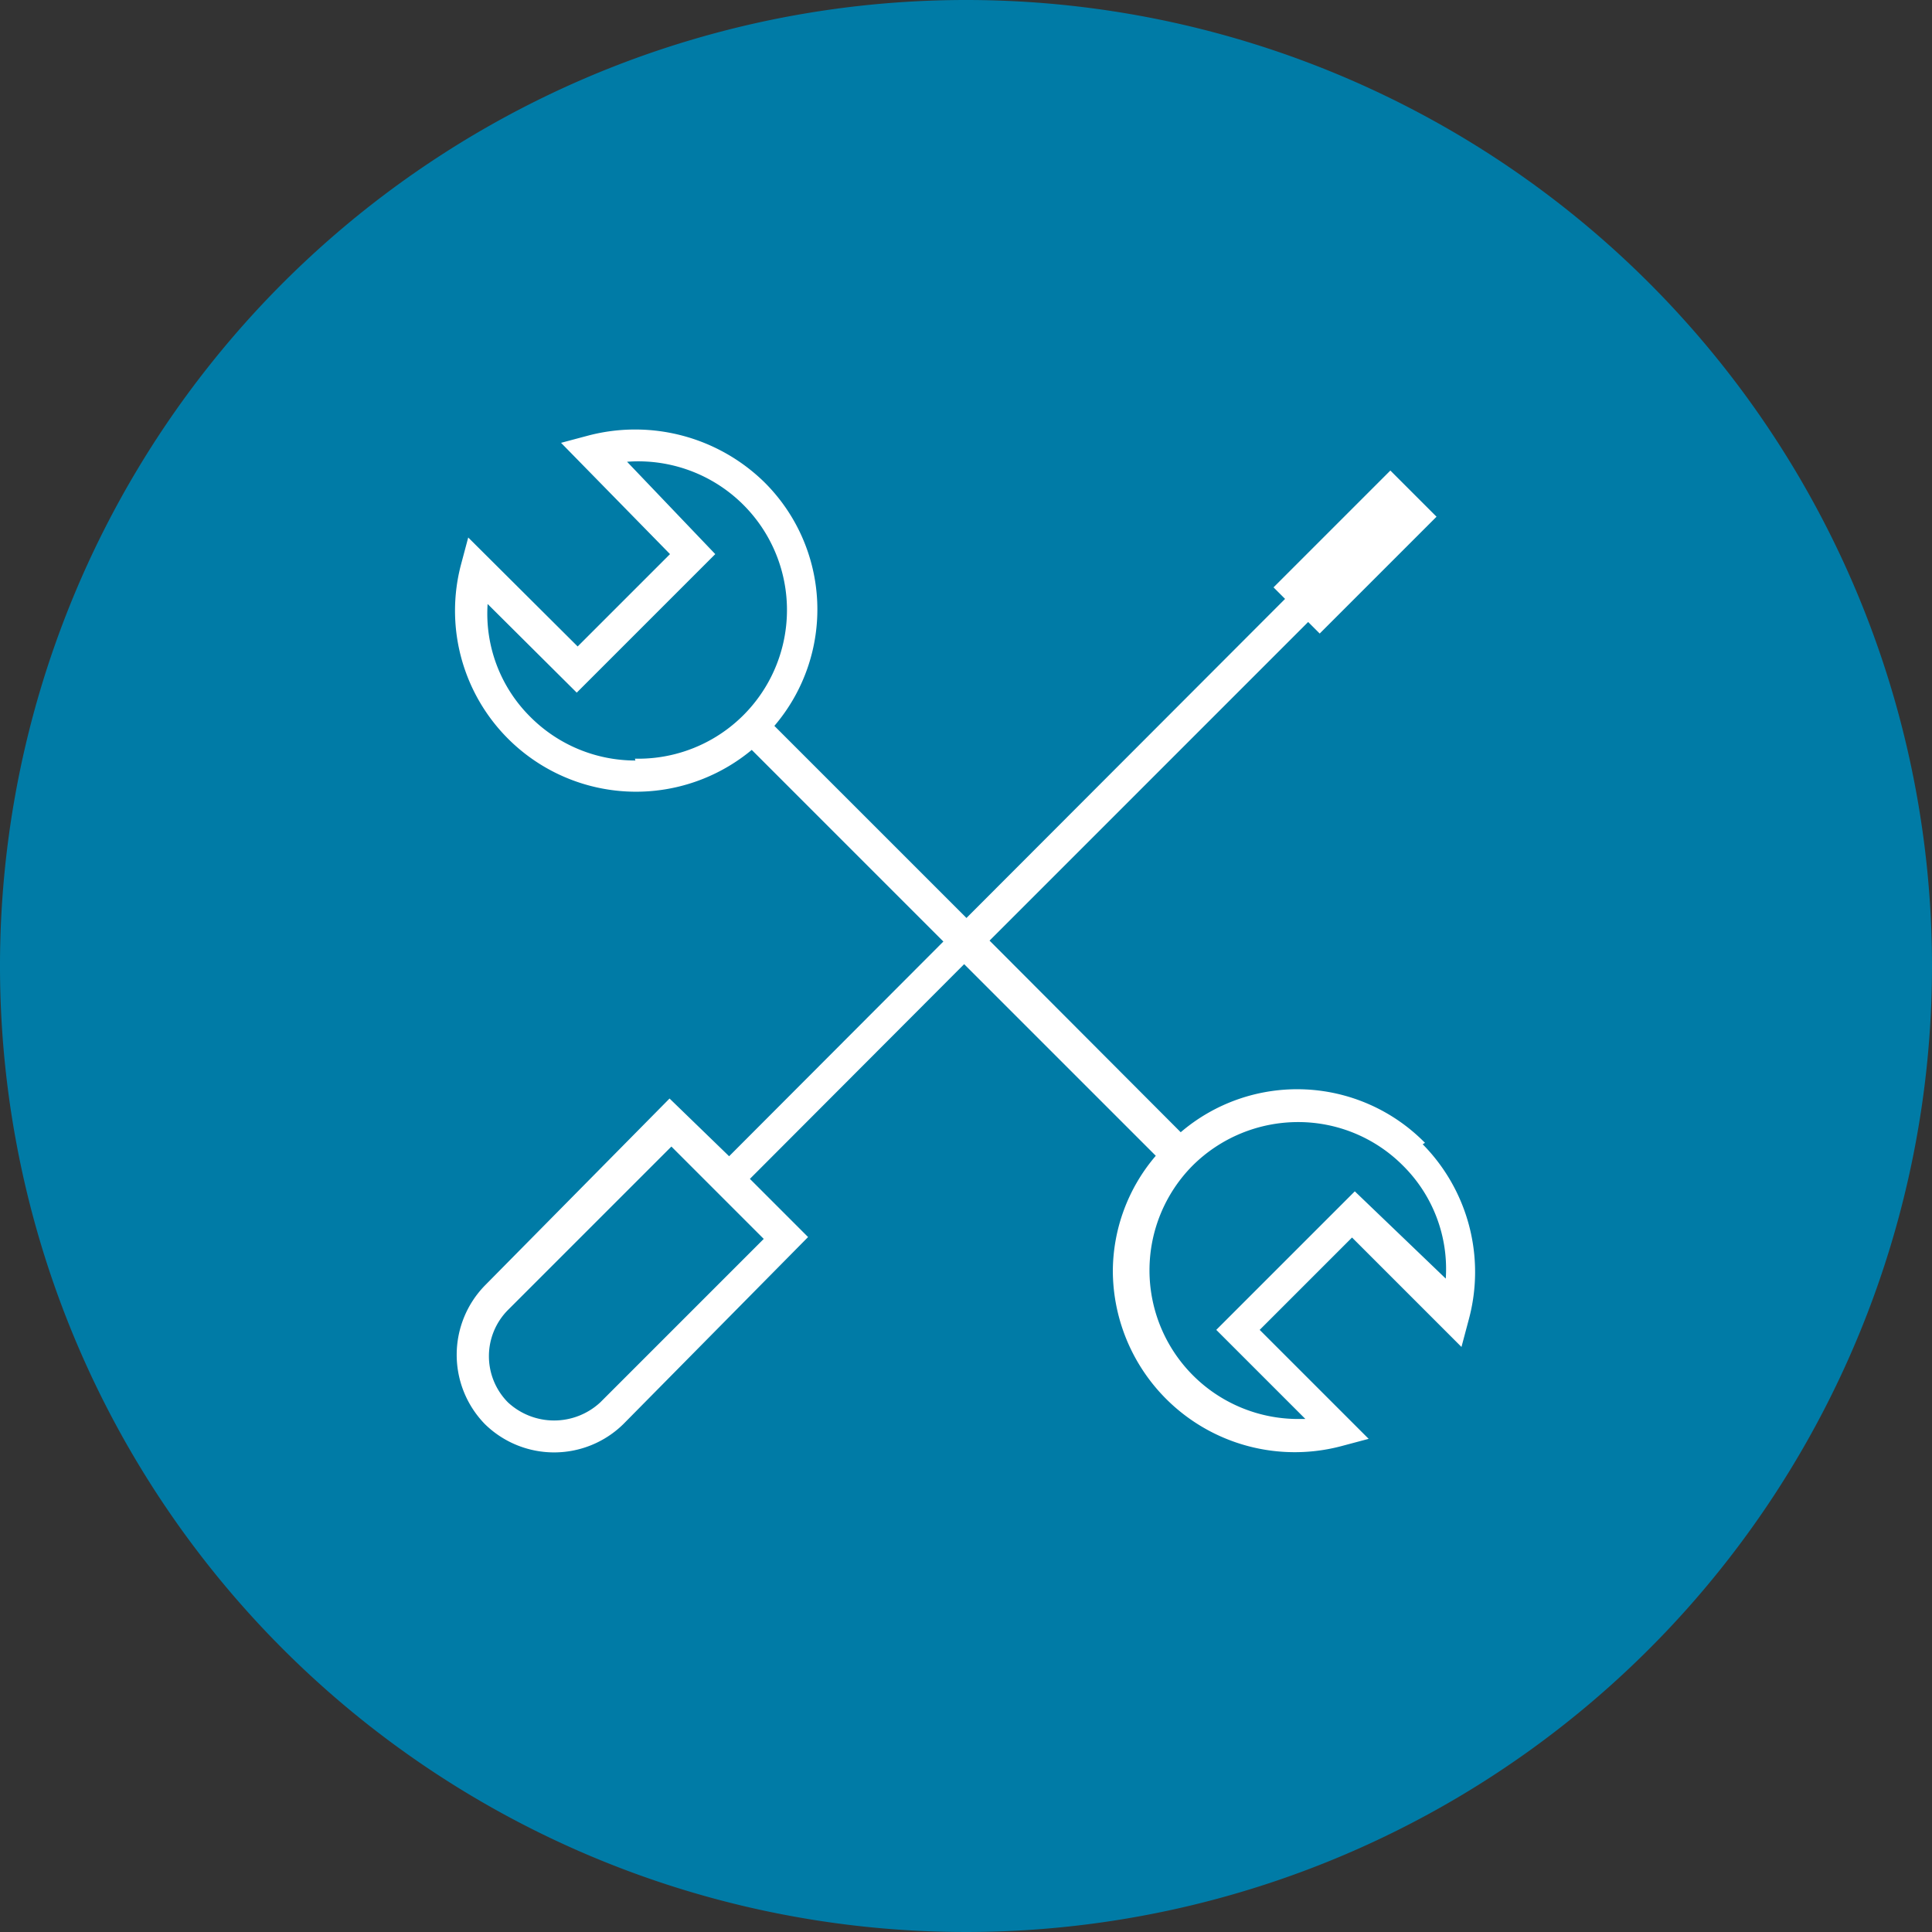
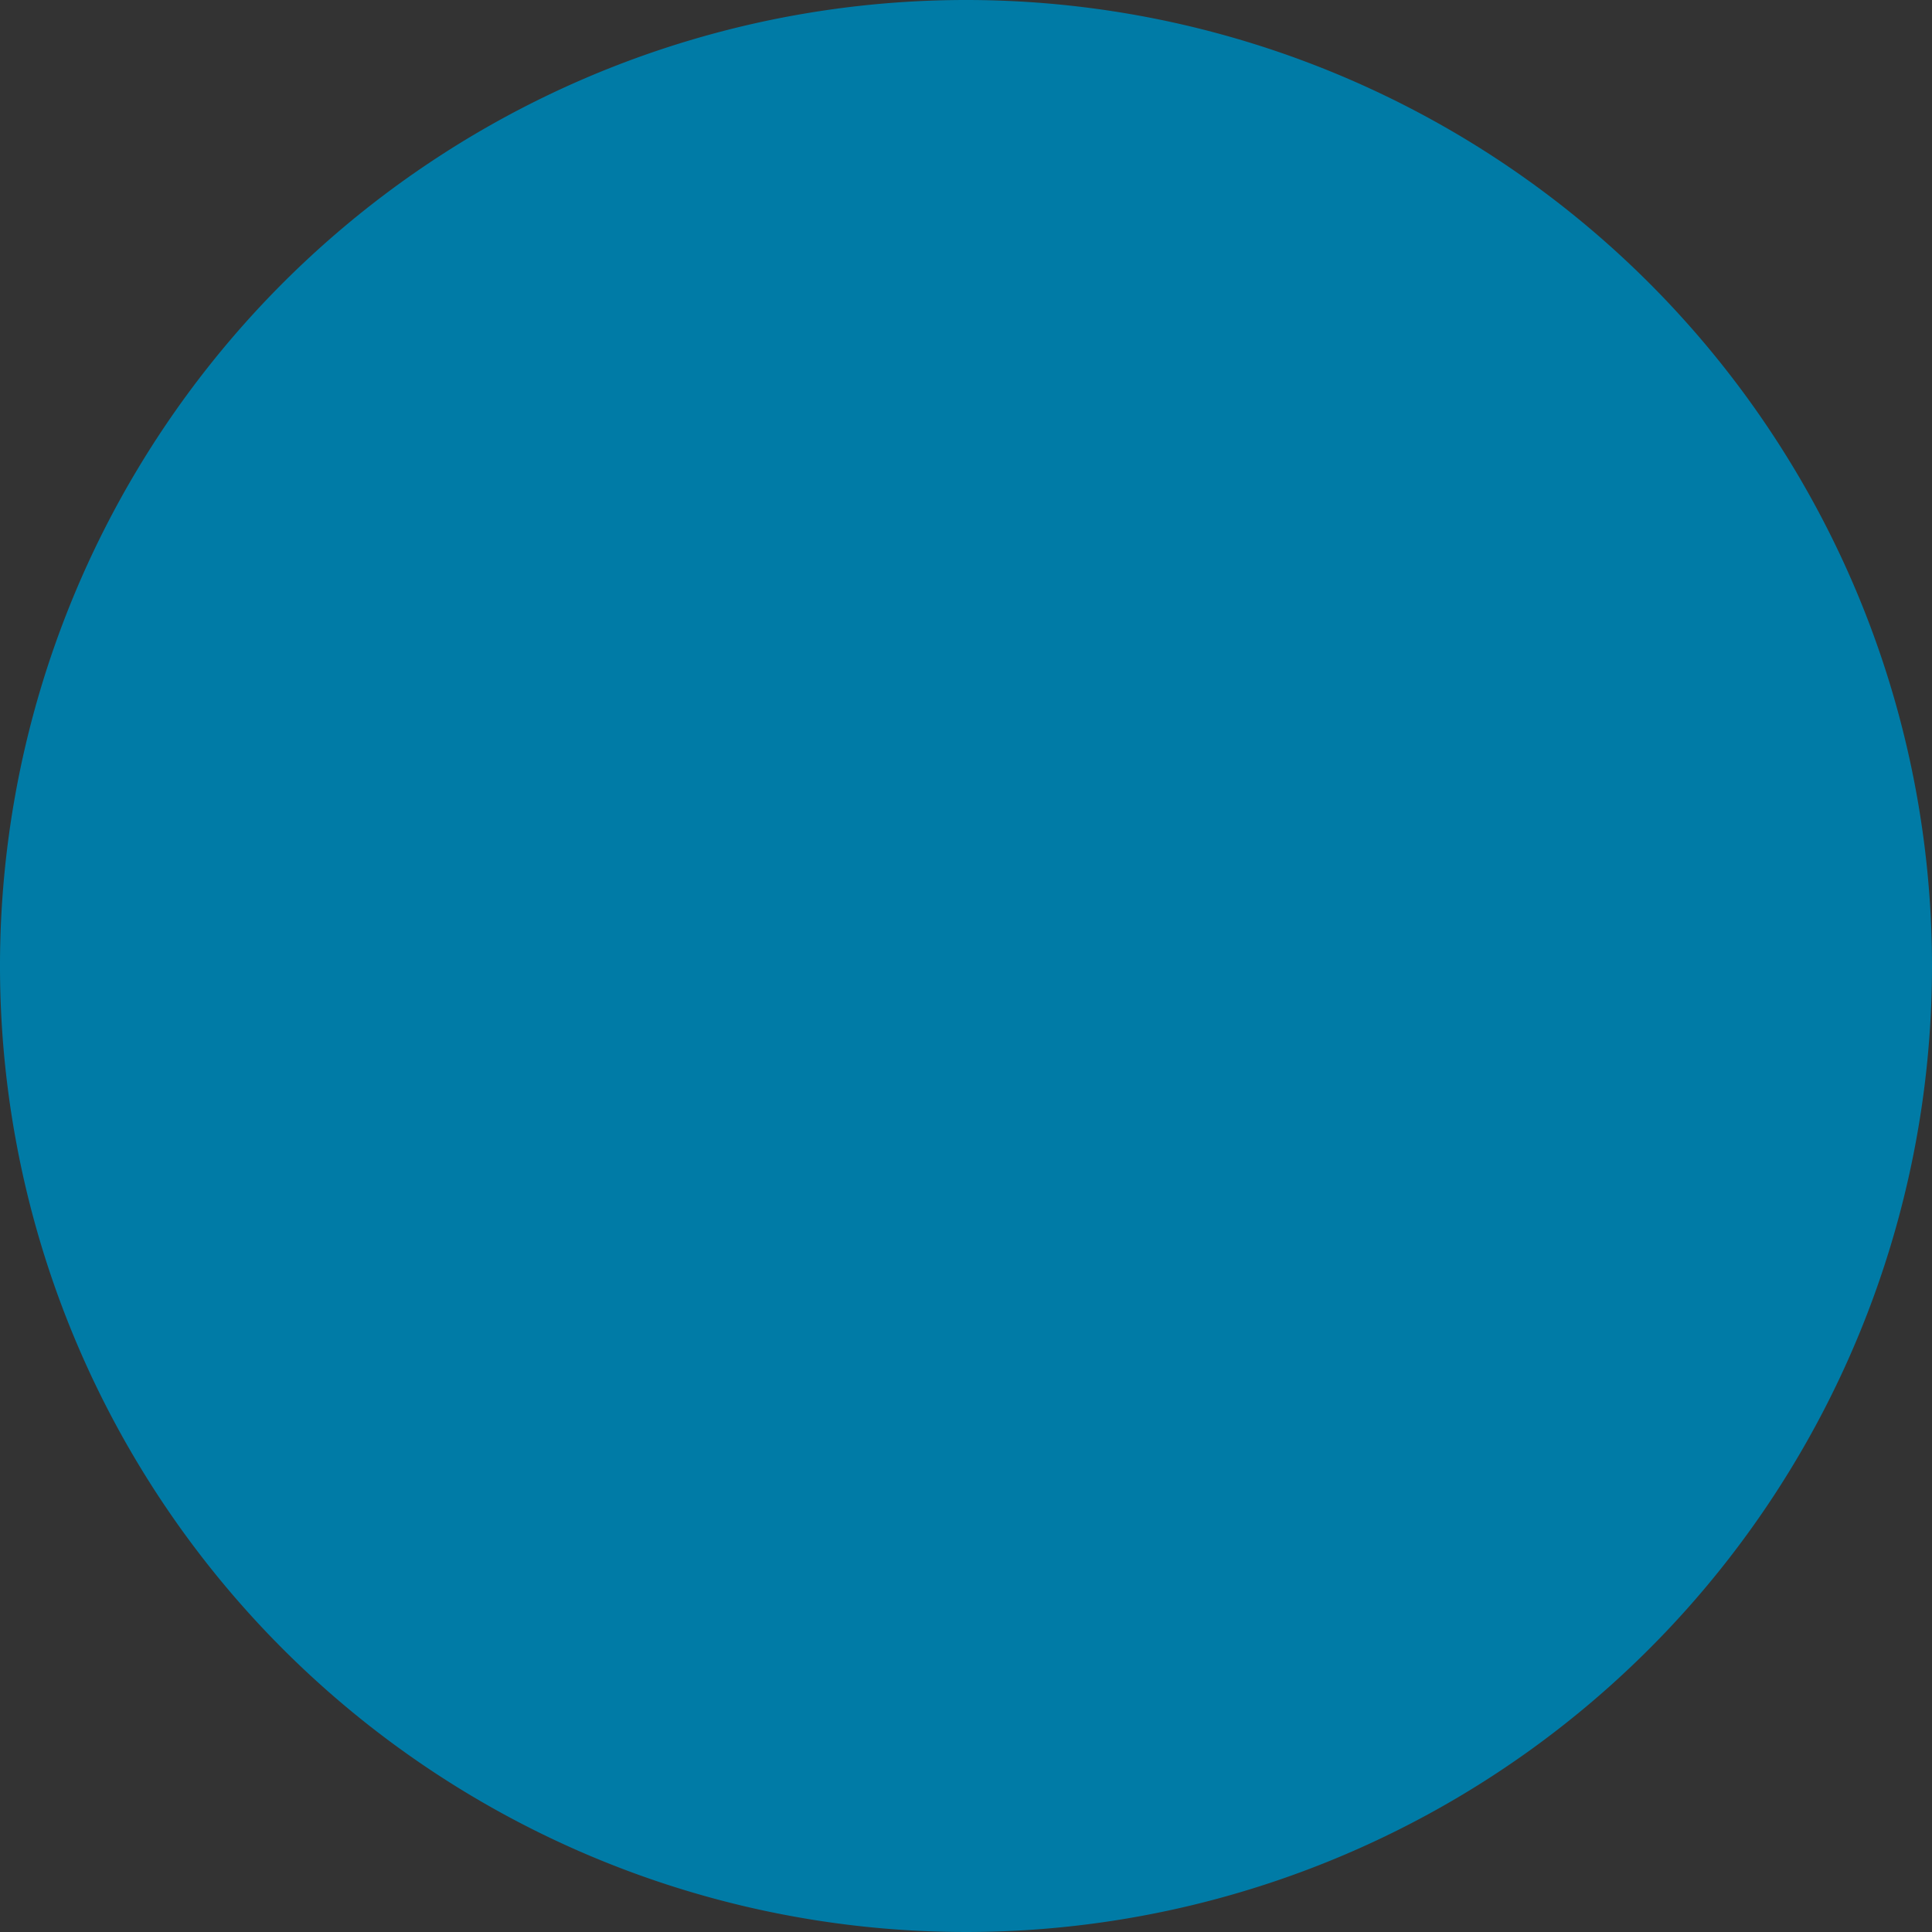
<svg xmlns="http://www.w3.org/2000/svg" viewBox="0 0 41.84 41.84">
  <rect x="0" y="0" width="41.84" height="41.84" fill="#333333" stroke="none" />
  <defs>
    <style>.cls-1{fill:#007ba6;}.cls-2{fill:#fff;}</style>
  </defs>
  <title>icon-support</title>
  <g id="Layer_2" data-name="Layer 2">
    <g id="Layer_1-2" data-name="Layer 1">
      <path class="cls-1" d="M41.84,20.92A20.92,20.92,0,1,1,20.92,0,20.92,20.92,0,0,1,41.84,20.92" />
-       <path class="cls-2" d="M29.34,25.8l-3,3,1.93,1.93h-.18a3.22,3.22,0,0,1-2.26-5.49,3.24,3.24,0,0,1,2.28-.94,3.2,3.2,0,0,1,2.27.94,3.15,3.15,0,0,1,.93,2.45ZM13,30.37a1.47,1.47,0,0,1-2,0,1.42,1.42,0,0,1,0-2l3.54-3.54,2,2Zm.76-13.9h0a3.21,3.21,0,0,1-2.28-.95,3.15,3.15,0,0,1-.92-2.44L12.49,15l3-3L13.58,10a3.22,3.22,0,1,1,.17,6.43m17.11,8.32a3.88,3.88,0,0,0-5.29-.23l-4.14-4.15,6.9-6.9.25.25,2.53-2.53-1-1-2.53,2.53.25.25-6.9,6.91-4.16-4.16a3.88,3.88,0,0,0-.23-5.29,4,4,0,0,0-3.79-1l-.6.16L14.51,12l-2,2-2.37-2.36-.16.6a3.92,3.92,0,0,0,6.3,4l4.15,4.15-4.64,4.65L14.5,23.79l-4,4.05a2.15,2.15,0,0,0,0,3,2.14,2.14,0,0,0,3,0l4-4.05-1.26-1.26,4.64-4.65,4.15,4.15a3.86,3.86,0,0,0-.93,2.5,3.94,3.94,0,0,0,4.94,3.79l.6-.16-2.36-2.36,2-2,2.37,2.37.16-.6a3.94,3.94,0,0,0-1-3.79" />
    </g>
  </g>
</svg>